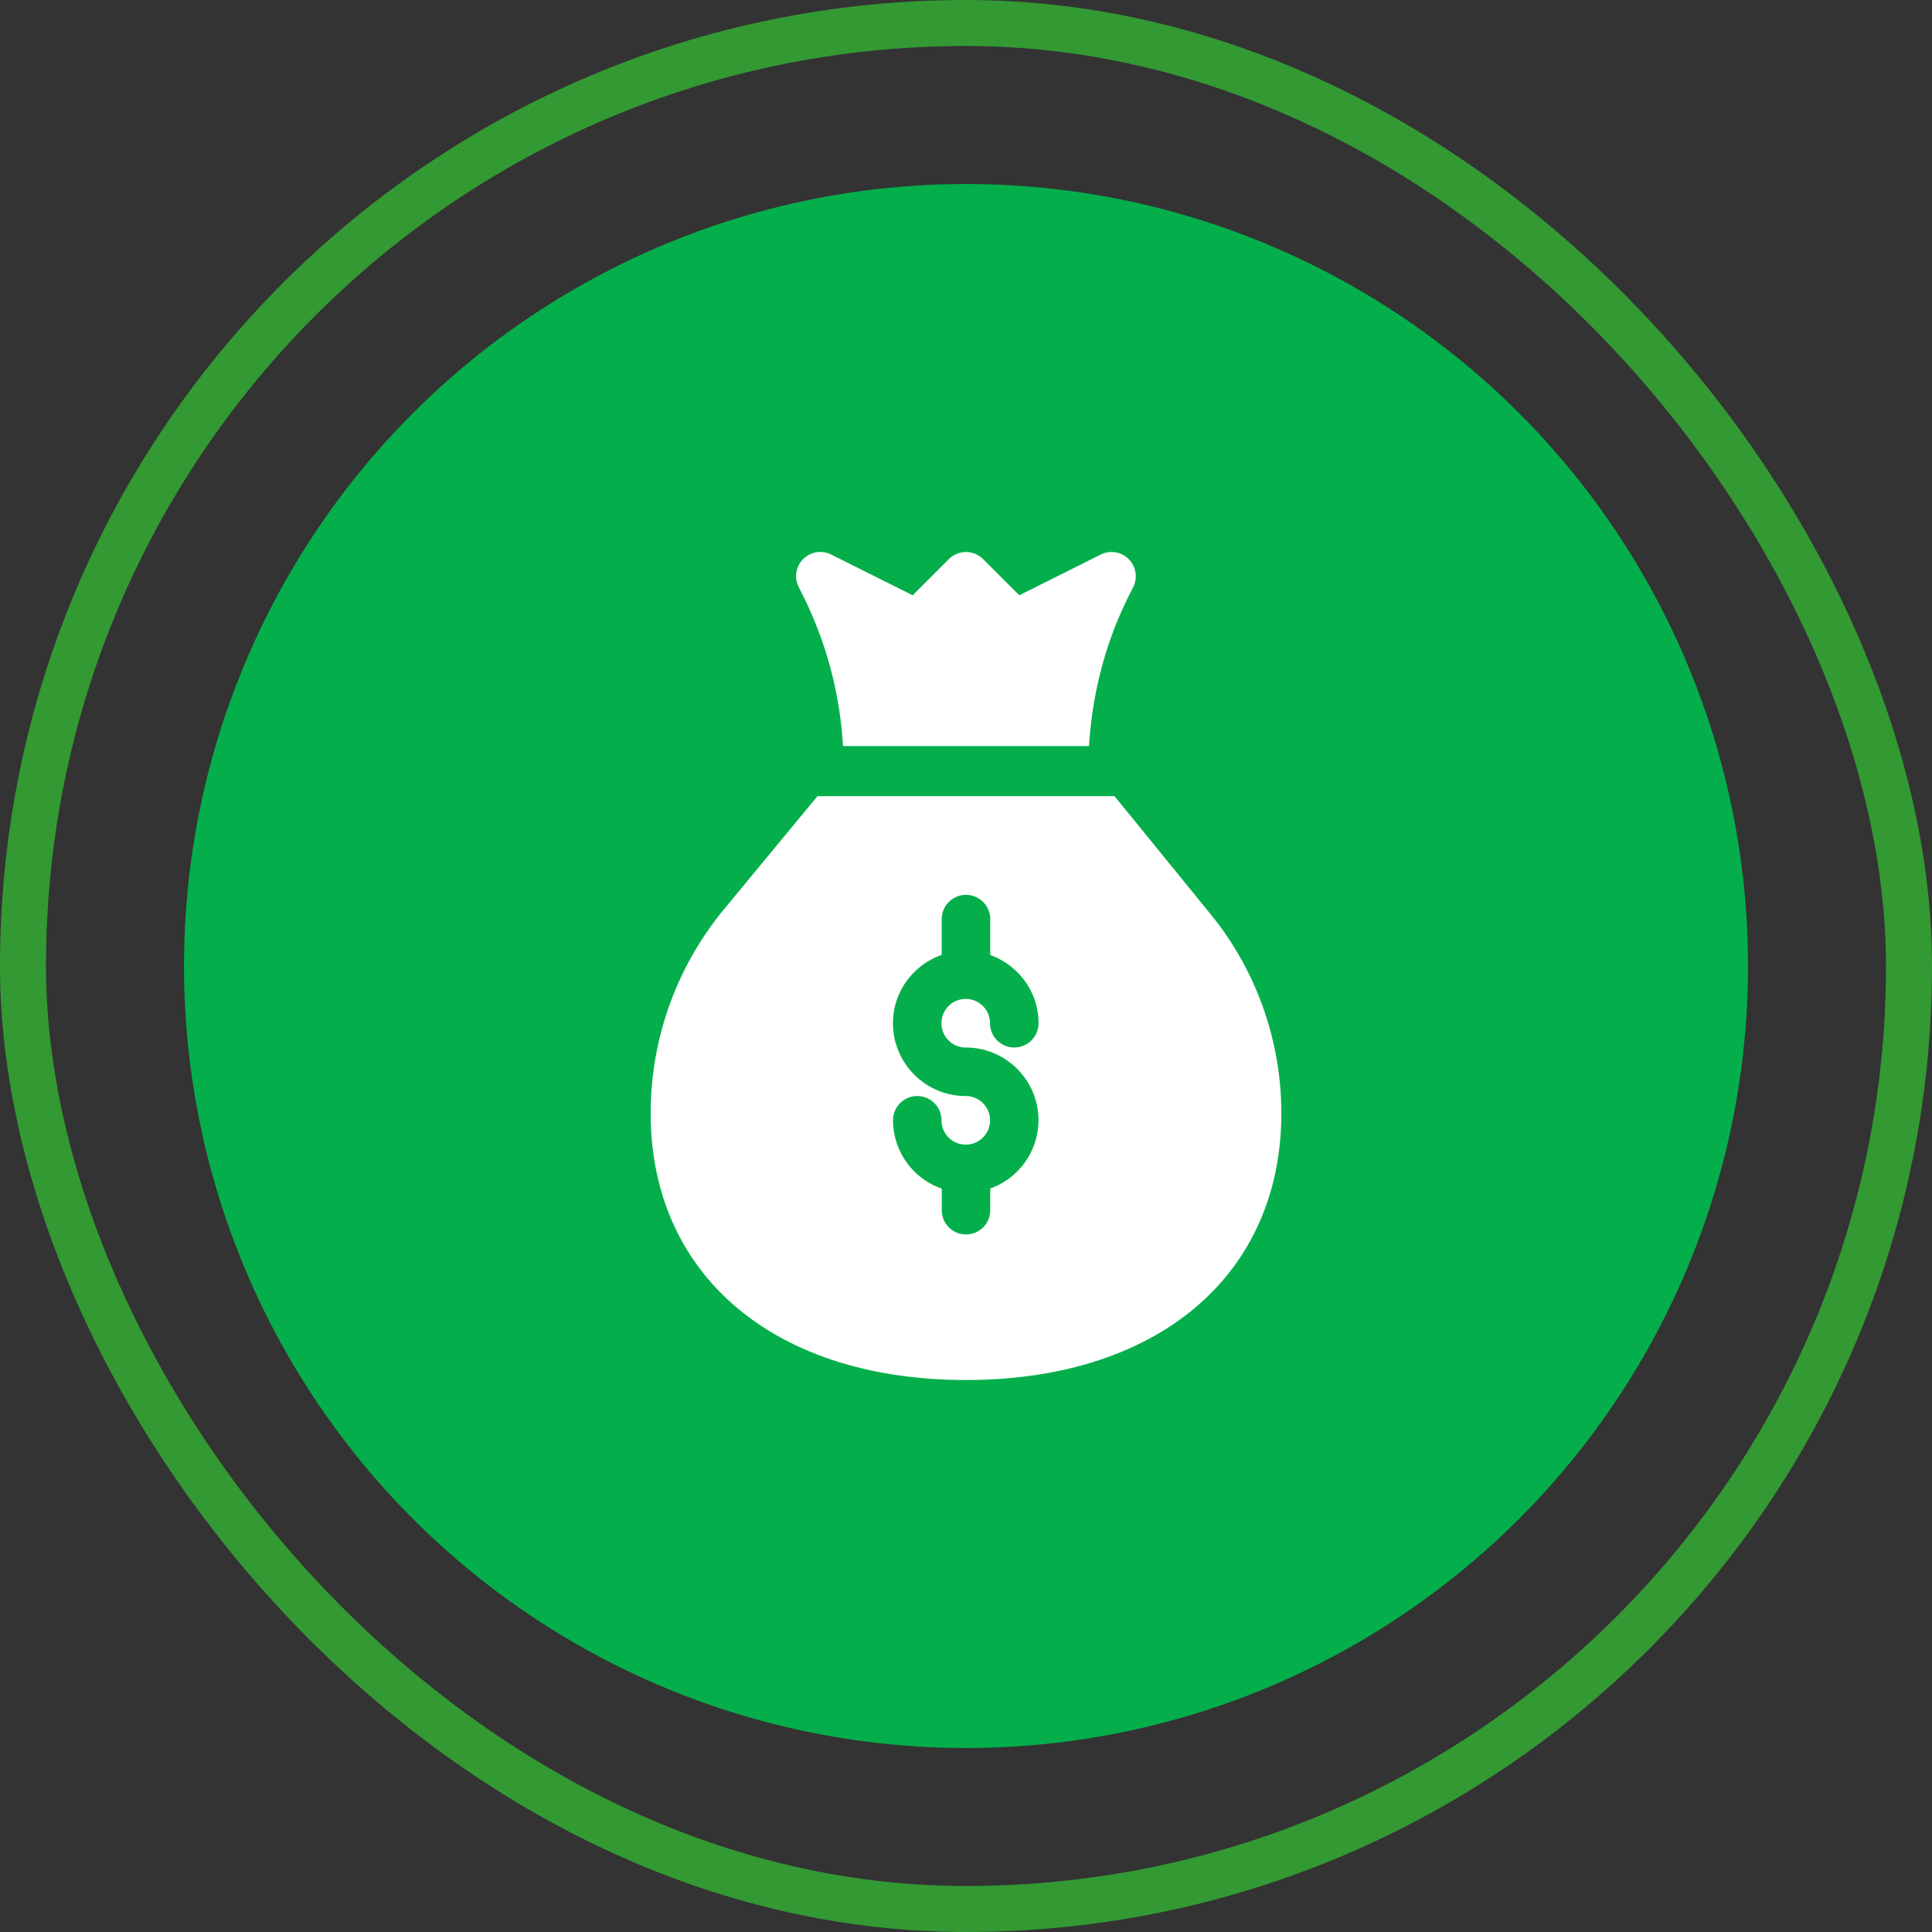
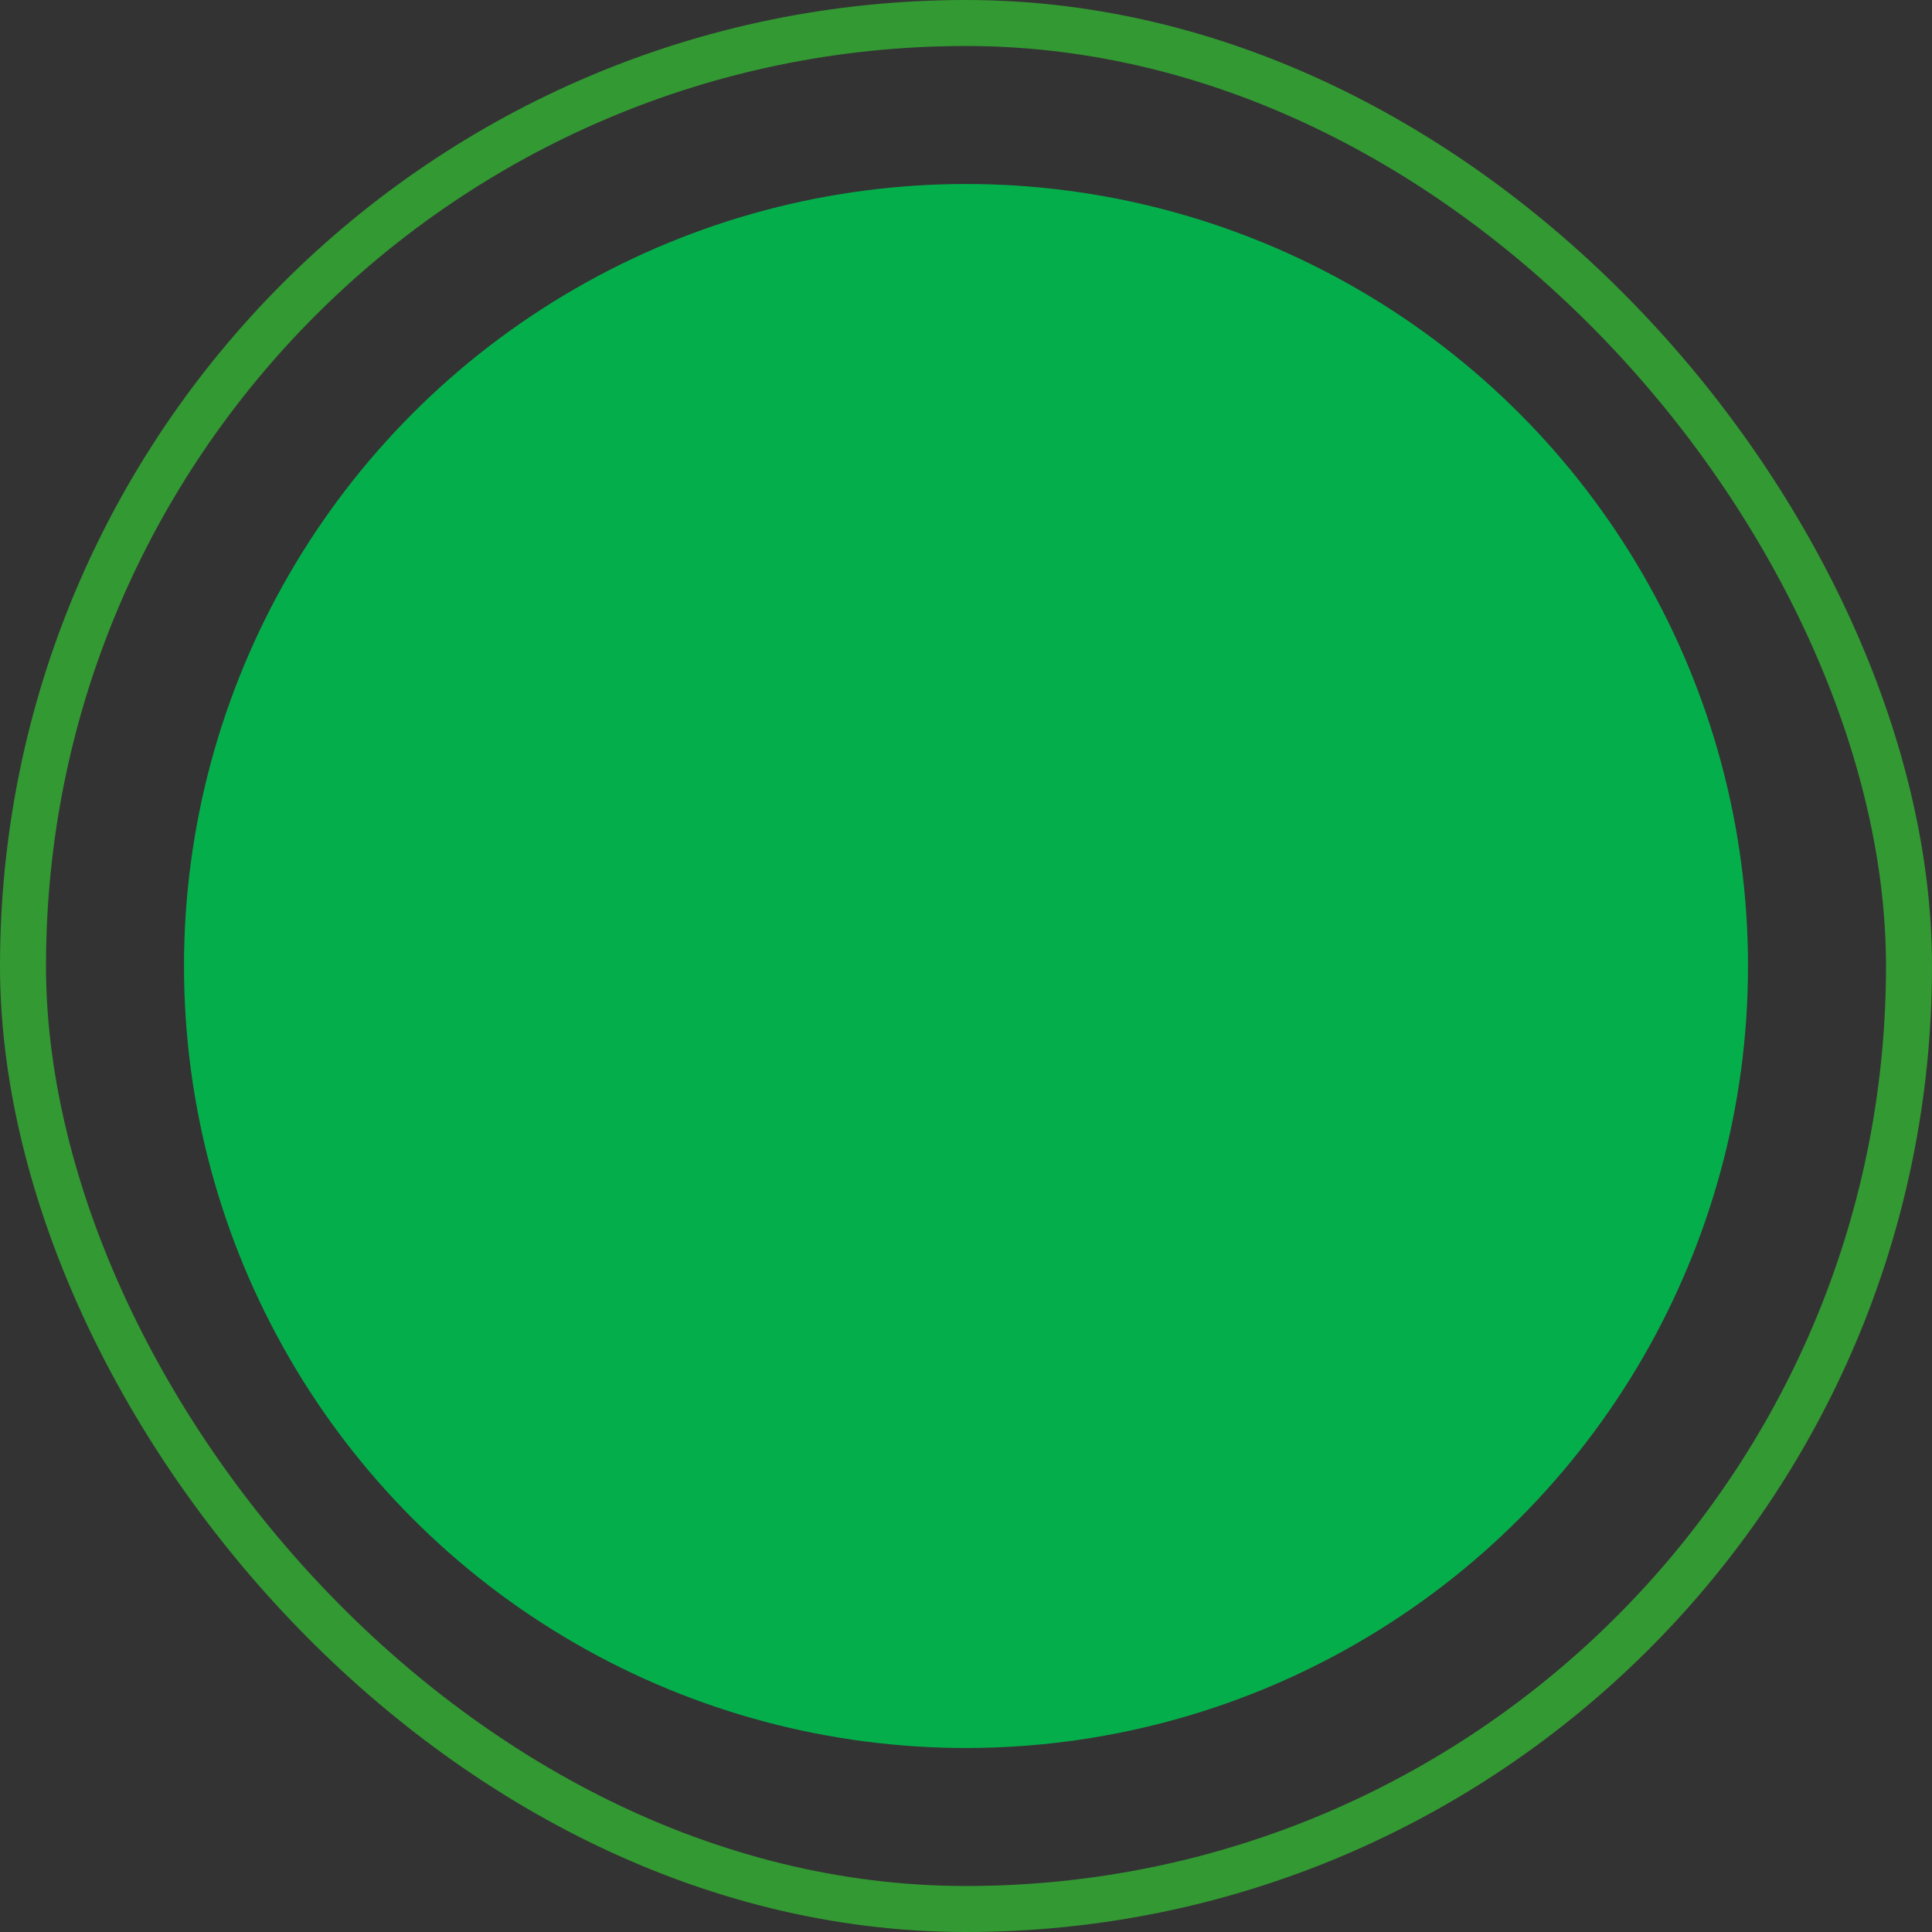
<svg xmlns="http://www.w3.org/2000/svg" width="42" height="42" fill="none" viewBox="0 0 42 42">
  <rect x="0" y="0" width="42" height="42" fill="#333333" stroke="none" />
  <rect width="41" height="41" x=".5" y=".5" stroke="#393" rx="20.5" />
  <circle cx="21" cy="21" r="17" fill="#04AF4B" />
-   <path fill="#fff" d="M17.475 12.986a8.418 8.418 0 0 1 .851 3.233h5.348c.07-1.12.348-2.229.85-3.233l.111-.223a.527.527 0 0 0-.707-.707l-1.77.885-.786-.786a.527.527 0 0 0-.745 0l-.786.786-1.77-.885a.526.526 0 0 0-.707.707l.111.223Zm6.754 4.323H17.77L15.712 19.8a6.963 6.963 0 0 0-1.567 4.398C14.145 27.723 16.835 30 21 30c4.165 0 6.855-2.277 6.855-5.8 0-1.59-.556-3.14-1.568-4.364l-2.058-2.527Zm-3.235 5.463c.873 0 1.582.71 1.582 1.582a1.58 1.58 0 0 1-1.049 1.483v.472a.527.527 0 1 1-1.054 0v-.469a1.58 1.58 0 0 1-1.06-1.486.527.527 0 1 1 1.054 0 .528.528 0 1 0 .527-.527c-.872 0-1.582-.71-1.582-1.583 0-.688.445-1.27 1.06-1.486v-.777a.527.527 0 1 1 1.055 0v.78c.61.22 1.05.799 1.05 1.483a.527.527 0 1 1-1.055 0 .528.528 0 1 0-.528.528Z" />
</svg>